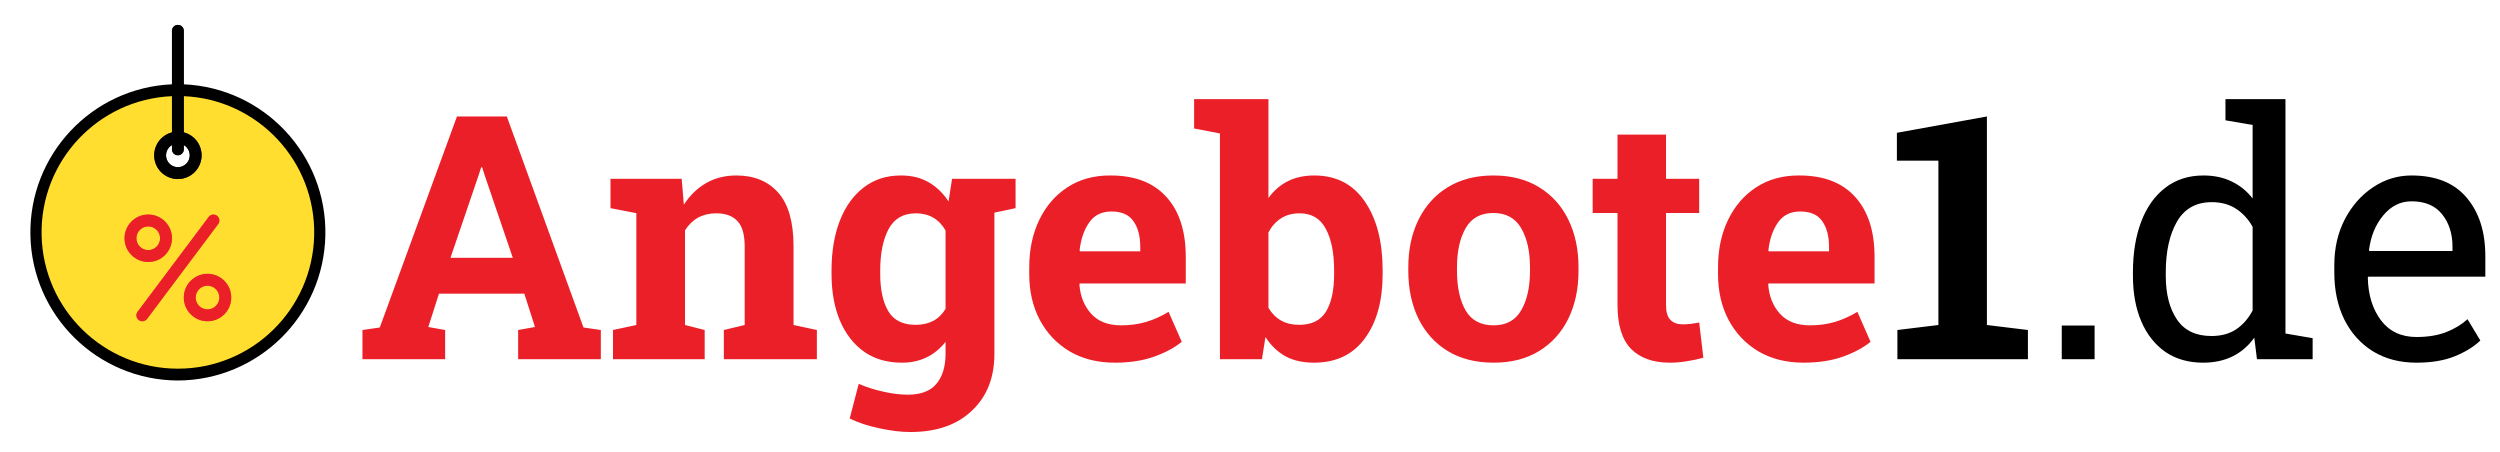
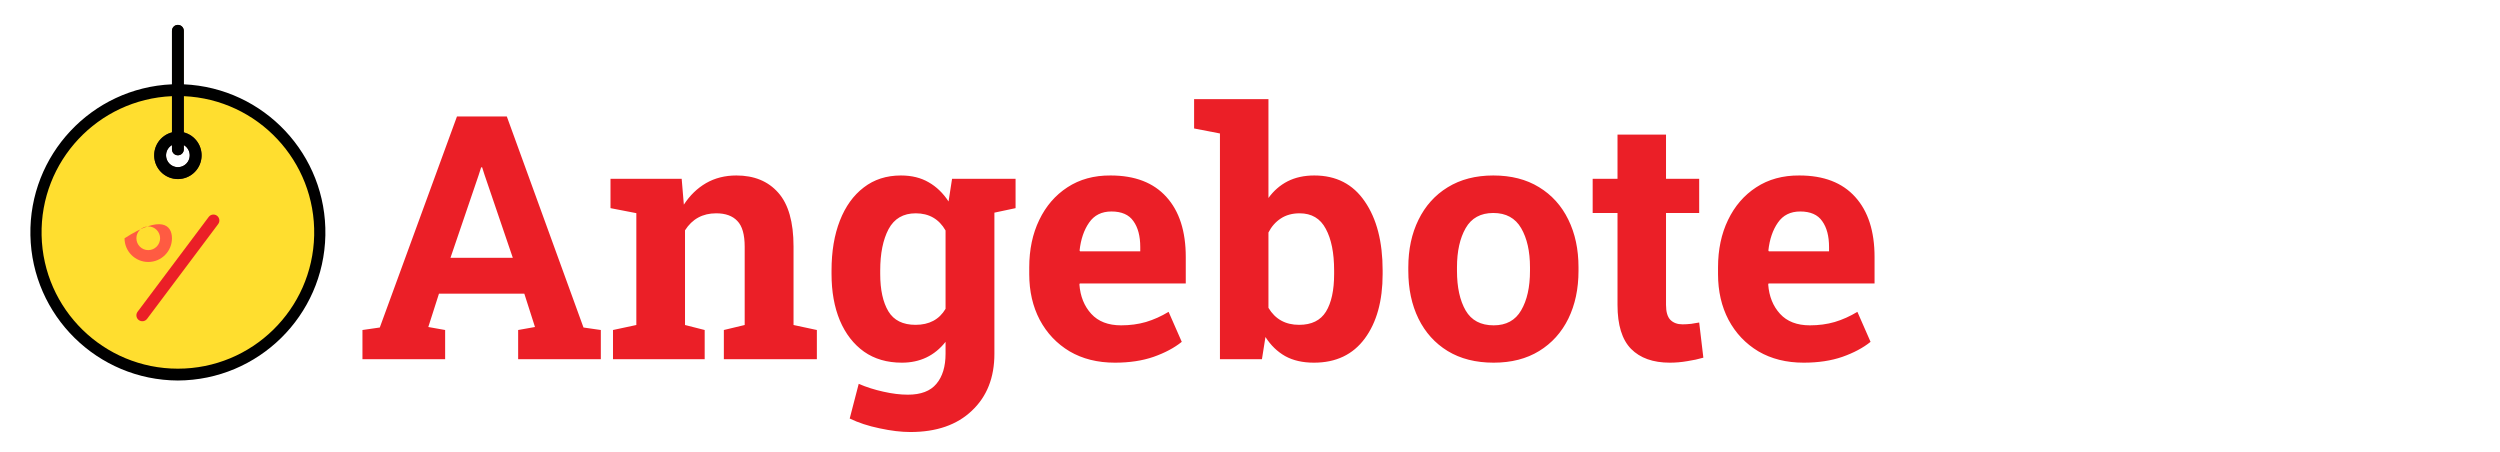
<svg xmlns="http://www.w3.org/2000/svg" width="703" height="127" viewBox="0 0 703 127" fill="none">
  <path d="M101.922 101V92.797L106.797 92.094L128.5 32.75H142.516L164.078 92.094L168.953 92.797V101H145.703V92.797L150.438 91.953L147.438 82.578H123.438L120.438 91.953L125.172 92.797V101H101.922ZM126.672 72.5H144.203L136.234 49.109L135.578 47.047H135.297L134.594 49.25L126.672 72.5ZM172.375 101V92.797L178.938 91.391V59.938L171.672 58.531V50.281H191.688L192.297 57.547C193.984 54.953 196.062 52.938 198.531 51.5C201.031 50.062 203.875 49.344 207.062 49.344C212.062 49.344 215.984 50.953 218.828 54.172C221.703 57.391 223.141 62.438 223.141 69.312V91.391L229.703 92.797V101H203.547V92.797L209.406 91.391V69.359C209.406 65.953 208.719 63.547 207.344 62.141C206 60.703 204.016 59.984 201.391 59.984C197.578 59.984 194.656 61.578 192.625 64.766V91.391L198.156 92.797V101H172.375ZM256 121.484C253.438 121.484 250.562 121.141 247.375 120.453C244.188 119.797 241.375 118.875 238.938 117.688L241.469 107.938C243.656 108.875 245.969 109.609 248.406 110.141C250.875 110.703 253.172 110.984 255.297 110.984C258.953 110.984 261.625 109.969 263.312 107.938C265.031 105.906 265.891 103.078 265.891 99.453V96.125C262.797 100.031 258.703 101.984 253.609 101.984C249.453 101.984 245.906 100.953 242.969 98.891C240.031 96.797 237.766 93.875 236.172 90.125C234.609 86.375 233.828 82.016 233.828 77.047V76.062C233.828 70.719 234.609 66.047 236.172 62.047C237.734 58.047 239.969 54.938 242.875 52.719C245.781 50.469 249.266 49.344 253.328 49.344C256.359 49.344 258.969 49.984 261.156 51.266C263.344 52.516 265.203 54.312 266.734 56.656L267.719 50.281H285.578V58.531L279.625 59.797V99.5C279.625 106.188 277.516 111.516 273.297 115.484C269.109 119.484 263.344 121.484 256 121.484ZM257.453 91.344C261.297 91.344 264.109 89.844 265.891 86.844V64.812C264.047 61.594 261.25 59.984 257.5 59.984C254 59.984 251.453 61.469 249.859 64.438C248.297 67.406 247.516 71.281 247.516 76.062V77.047C247.516 81.484 248.281 84.984 249.812 87.547C251.344 90.078 253.891 91.344 257.453 91.344ZM313.516 101.984C308.641 101.984 304.391 100.922 300.766 98.797C297.172 96.641 294.375 93.688 292.375 89.938C290.406 86.188 289.422 81.906 289.422 77.094V75.219C289.422 70.188 290.359 65.734 292.234 61.859C294.109 57.953 296.75 54.891 300.156 52.672C303.594 50.422 307.641 49.312 312.297 49.344C319.141 49.344 324.375 51.359 328 55.391C331.625 59.391 333.438 65.016 333.438 72.266V79.719H303.625L303.531 80C303.781 83.344 304.891 86.094 306.859 88.25C308.828 90.406 311.625 91.484 315.25 91.484C317.75 91.484 320.078 91.172 322.234 90.547C324.422 89.891 326.547 88.938 328.609 87.688L332.312 96.125C330.219 97.812 327.578 99.219 324.391 100.344C321.234 101.438 317.609 101.984 313.516 101.984ZM303.719 70.672H320.641V69.453C320.641 66.391 320 63.969 318.719 62.188C317.469 60.375 315.406 59.469 312.531 59.469C309.781 59.469 307.688 60.516 306.25 62.609C304.812 64.672 303.922 67.281 303.578 70.438L303.719 70.672ZM369.484 101.984C366.328 101.984 363.641 101.375 361.422 100.156C359.203 98.906 357.344 97.109 355.844 94.766L354.859 101H343.047V37.531L335.781 36.125V27.875H356.688V55.672C358.156 53.641 359.953 52.078 362.078 50.984C364.234 49.891 366.734 49.344 369.578 49.344C375.734 49.344 380.469 51.781 383.781 56.656C387.125 61.5 388.797 67.969 388.797 76.062V77.047C388.797 84.609 387.125 90.656 383.781 95.188C380.438 99.719 375.672 101.984 369.484 101.984ZM365.312 91.344C368.812 91.344 371.328 90.109 372.859 87.641C374.391 85.141 375.156 81.609 375.156 77.047V76.062C375.156 71.125 374.375 67.219 372.812 64.344C371.281 61.438 368.828 59.984 365.453 59.984C363.391 59.984 361.625 60.469 360.156 61.438C358.688 62.406 357.531 63.719 356.688 65.375V86.562C358.594 89.75 361.469 91.344 365.312 91.344ZM420.016 101.984C414.984 101.984 410.672 100.891 407.078 98.703C403.516 96.516 400.781 93.484 398.875 89.609C396.969 85.703 396.016 81.219 396.016 76.156V75.172C396.016 70.141 396.969 65.688 398.875 61.812C400.781 57.906 403.516 54.859 407.078 52.672C410.672 50.453 414.953 49.344 419.922 49.344C424.922 49.344 429.203 50.438 432.766 52.625C436.359 54.812 439.109 57.859 441.016 61.766C442.922 65.641 443.875 70.109 443.875 75.172V76.156C443.875 81.219 442.922 85.703 441.016 89.609C439.109 93.484 436.375 96.516 432.812 98.703C429.25 100.891 424.984 101.984 420.016 101.984ZM420.016 91.484C423.547 91.484 426.125 90.078 427.75 87.266C429.406 84.453 430.234 80.75 430.234 76.156V75.172C430.234 70.672 429.406 67 427.75 64.156C426.094 61.312 423.484 59.891 419.922 59.891C416.359 59.891 413.766 61.312 412.141 64.156C410.516 67 409.703 70.672 409.703 75.172V76.156C409.703 80.781 410.516 84.5 412.141 87.312C413.766 90.094 416.391 91.484 420.016 91.484ZM469.562 101.984C464.844 101.984 461.203 100.688 458.641 98.094C456.109 95.5 454.844 91.391 454.844 85.766V59.891H447.859V50.281H454.844V37.859H468.484V50.281H477.812V59.891H468.484V85.719C468.484 87.688 468.891 89.094 469.703 89.938C470.547 90.781 471.688 91.203 473.125 91.203C473.875 91.203 474.688 91.156 475.562 91.062C476.438 90.938 477.188 90.812 477.812 90.688L478.984 100.578C477.609 100.984 476.094 101.312 474.438 101.562C472.781 101.844 471.156 101.984 469.562 101.984ZM507.203 101.984C502.328 101.984 498.078 100.922 494.453 98.797C490.859 96.641 488.062 93.688 486.062 89.938C484.094 86.188 483.109 81.906 483.109 77.094V75.219C483.109 70.188 484.047 65.734 485.922 61.859C487.797 57.953 490.438 54.891 493.844 52.672C497.281 50.422 501.328 49.312 505.984 49.344C512.828 49.344 518.062 51.359 521.688 55.391C525.312 59.391 527.125 65.016 527.125 72.266V79.719H497.312L497.219 80C497.469 83.344 498.578 86.094 500.547 88.25C502.516 90.406 505.312 91.484 508.938 91.484C511.438 91.484 513.766 91.172 515.922 90.547C518.109 89.891 520.234 88.938 522.297 87.688L526 96.125C523.906 97.812 521.266 99.219 518.078 100.344C514.922 101.438 511.297 101.984 507.203 101.984ZM497.406 70.672H514.328V69.453C514.328 66.391 513.688 63.969 512.406 62.188C511.156 60.375 509.094 59.469 506.219 59.469C503.469 59.469 501.375 60.516 499.938 62.609C498.5 64.672 497.609 67.281 497.266 70.438L497.406 70.672Z" fill="#EB1F27" />
-   <path d="M533.547 101V92.797L545.078 91.391V45.172H533.406V37.344L558.719 32.75V91.391L570.25 92.797V101H533.547ZM579.766 101V91.531H589V101H579.766ZM619.516 101.984C615.391 101.984 611.844 100.969 608.875 98.938C605.938 96.875 603.688 94.016 602.125 90.359C600.562 86.703 599.781 82.438 599.781 77.562V76.578C599.781 71.141 600.562 66.375 602.125 62.281C603.688 58.188 605.953 55.016 608.922 52.766C611.891 50.484 615.453 49.344 619.609 49.344C622.609 49.344 625.25 49.906 627.531 51.031C629.844 52.125 631.812 53.719 633.438 55.812V35.141L625.797 33.828V27.875H642.672V93.781L650.312 95.094V101H634.656L633.906 94.953C630.531 99.641 625.734 101.984 619.516 101.984ZM621.859 94.484C624.609 94.484 626.922 93.859 628.797 92.609C630.672 91.359 632.219 89.594 633.438 87.312V63.781C632.25 61.656 630.703 59.969 628.797 58.719C626.891 57.469 624.609 56.844 621.953 56.844C617.547 56.844 614.281 58.672 612.156 62.328C610.062 65.984 609.016 70.734 609.016 76.578V77.562C609.016 82.656 610.062 86.75 612.156 89.844C614.25 92.938 617.484 94.484 621.859 94.484ZM679.516 101.984C674.828 101.984 670.75 100.922 667.281 98.797C663.812 96.641 661.125 93.656 659.219 89.844C657.344 86.031 656.406 81.625 656.406 76.625V74.562C656.406 69.75 657.391 65.453 659.359 61.672C661.359 57.859 664 54.859 667.281 52.672C670.594 50.453 674.203 49.344 678.109 49.344C684.922 49.344 690.078 51.406 693.578 55.531C697.109 59.656 698.875 65.156 698.875 72.031V77.797H665.969L665.828 78.031C665.922 82.906 667.156 86.922 669.531 90.078C671.906 93.203 675.234 94.766 679.516 94.766C682.641 94.766 685.375 94.328 687.719 93.453C690.094 92.547 692.141 91.312 693.859 89.75L697.469 95.75C695.656 97.5 693.25 98.984 690.25 100.203C687.281 101.391 683.703 101.984 679.516 101.984ZM666.25 70.578H689.641V69.359C689.641 65.734 688.672 62.703 686.734 60.266C684.797 57.828 681.922 56.609 678.109 56.609C675.016 56.609 672.375 57.922 670.188 60.547C668 63.141 666.656 66.406 666.156 70.344L666.25 70.578Z" fill="black" />
  <g clip-path="url(#clip0_415:2)">
    <path d="M50.021 25.333C27.93 25.333 10.021 43.242 10.021 65.333C10.021 87.425 27.93 105.333 50.021 105.333C72.113 105.333 90.021 87.425 90.021 65.333C90.021 43.242 72.113 25.333 50.021 25.333ZM50.021 48.667C47.26 48.667 45.021 46.428 45.021 43.667C45.021 40.905 47.26 38.667 50.021 38.667C52.783 38.667 55.021 40.905 55.021 43.667C55.021 46.428 52.783 48.667 50.021 48.667Z" fill="#FFDE2F" />
    <path d="M50.021 50.333C46.34 50.333 43.355 47.348 43.355 43.667C43.355 39.985 46.34 37 50.021 37C53.704 37 56.688 39.985 56.688 43.667C56.688 47.348 53.704 50.333 50.021 50.333ZM50.021 40.333C48.18 40.333 46.688 41.826 46.688 43.667C46.688 45.508 48.18 47 50.021 47C51.863 47 53.355 45.508 53.355 43.667C53.355 41.826 51.863 40.333 50.021 40.333Z" fill="#4F3328" />
-     <path d="M40.021 90.333C39.391 90.333 38.813 89.977 38.531 89.412C38.249 88.847 38.31 88.172 38.688 87.666L58.688 61C59.241 60.263 60.285 60.114 61.021 60.667C61.758 61.219 61.907 62.264 61.355 63L41.355 89.667C41.04 90.086 40.546 90.333 40.021 90.333V90.333Z" fill="#FF5B42" />
-     <path d="M41.688 73.667C38.006 73.667 35.021 70.682 35.021 67C35.021 63.319 38.006 60.334 41.688 60.334C45.37 60.334 48.355 63.319 48.355 67C48.355 70.682 45.37 73.667 41.688 73.667ZM41.688 63.667C39.847 63.667 38.355 65.16 38.355 67C38.355 68.841 39.847 70.334 41.688 70.334C43.529 70.334 45.021 68.841 45.021 67C45.021 65.16 43.529 63.667 41.688 63.667Z" fill="#FF5B42" />
-     <path d="M58.355 90.333C54.673 90.333 51.688 87.348 51.688 83.667C51.688 79.985 54.673 77 58.355 77C62.037 77 65.021 79.985 65.021 83.667C65.021 87.348 62.037 90.333 58.355 90.333ZM58.355 80.333C56.514 80.333 55.021 81.826 55.021 83.667C55.021 85.507 56.514 87 58.355 87C60.196 87 61.688 85.507 61.688 83.667C61.688 81.826 60.196 80.333 58.355 80.333Z" fill="#FF5B42" />
+     <path d="M41.688 73.667C38.006 73.667 35.021 70.682 35.021 67C45.37 60.334 48.355 63.319 48.355 67C48.355 70.682 45.37 73.667 41.688 73.667ZM41.688 63.667C39.847 63.667 38.355 65.16 38.355 67C38.355 68.841 39.847 70.334 41.688 70.334C43.529 70.334 45.021 68.841 45.021 67C45.021 65.16 43.529 63.667 41.688 63.667Z" fill="#FF5B42" />
    <path d="M50.021 43.667C49.101 43.667 48.355 42.92 48.355 42V8.667C48.355 7.746 49.101 7 50.021 7C50.942 7 51.688 7.746 51.688 8.667V42C51.688 42.92 50.942 43.667 50.021 43.667Z" fill="#4E2B08" />
    <path d="M50.021 107C72.636 106.898 91.041 88.777 91.493 66.168C91.945 43.558 74.28 24.714 51.688 23.708V8.667C51.688 7.746 50.942 7 50.021 7C49.101 7 48.355 7.746 48.355 8.667V23.708C25.762 24.714 8.097 43.558 8.55 66.168C9.002 88.777 27.407 106.898 50.021 107ZM50.021 43.667C50.942 43.667 51.688 42.92 51.688 42V40.796C52.995 41.551 53.632 43.089 53.241 44.546C52.851 46.003 51.53 47.017 50.021 47.017C48.513 47.017 47.192 46.003 46.802 44.546C46.411 43.089 47.048 41.551 48.355 40.796V42C48.355 42.92 49.101 43.667 50.021 43.667ZM48.355 27.041V37.237C45.104 38.076 42.985 41.202 43.408 44.532C43.831 47.862 46.664 50.359 50.021 50.359C53.379 50.359 56.212 47.862 56.635 44.532C57.058 41.202 54.939 38.076 51.688 37.237V27.041C72.515 27.948 88.799 45.331 88.346 66.172C87.892 87.014 70.868 103.672 50.021 103.672C29.176 103.672 12.151 87.014 11.698 66.172C11.244 45.331 27.529 27.948 48.355 27.041V27.041Z" fill="black" />
    <path d="M39.022 90C39.758 90.552 40.802 90.403 41.355 89.667L61.355 63C61.907 62.264 61.758 61.219 61.021 60.667C60.285 60.114 59.241 60.263 58.688 61L38.688 87.666C38.136 88.403 38.285 89.448 39.022 90V90Z" fill="#EB1F27" />
-     <path d="M41.688 73.667C45.37 73.667 48.355 70.682 48.355 67C48.355 63.318 45.37 60.333 41.688 60.333C38.006 60.333 35.021 63.318 35.021 67C35.021 70.682 38.006 73.667 41.688 73.667ZM41.688 63.667C43.529 63.667 45.021 65.159 45.021 67C45.021 68.841 43.529 70.333 41.688 70.333C39.847 70.333 38.355 68.841 38.355 67C38.355 65.159 39.847 63.667 41.688 63.667Z" fill="#EB1F27" />
-     <path d="M51.688 83.667C51.688 87.348 54.673 90.333 58.355 90.333C62.037 90.333 65.021 87.348 65.021 83.667C65.021 79.985 62.037 77 58.355 77C54.673 77 51.688 79.985 51.688 83.667ZM61.688 83.667C61.688 85.507 60.196 87 58.355 87C56.514 87 55.021 85.507 55.021 83.667C55.021 81.826 56.514 80.333 58.355 80.333C60.196 80.333 61.688 81.826 61.688 83.667Z" fill="#EB1F27" />
  </g>
  <defs>
    <clipPath id="clip0_415:2">
      <rect width="100" height="100" fill="white" transform="translate(0 7)" />
    </clipPath>
  </defs>
</svg>